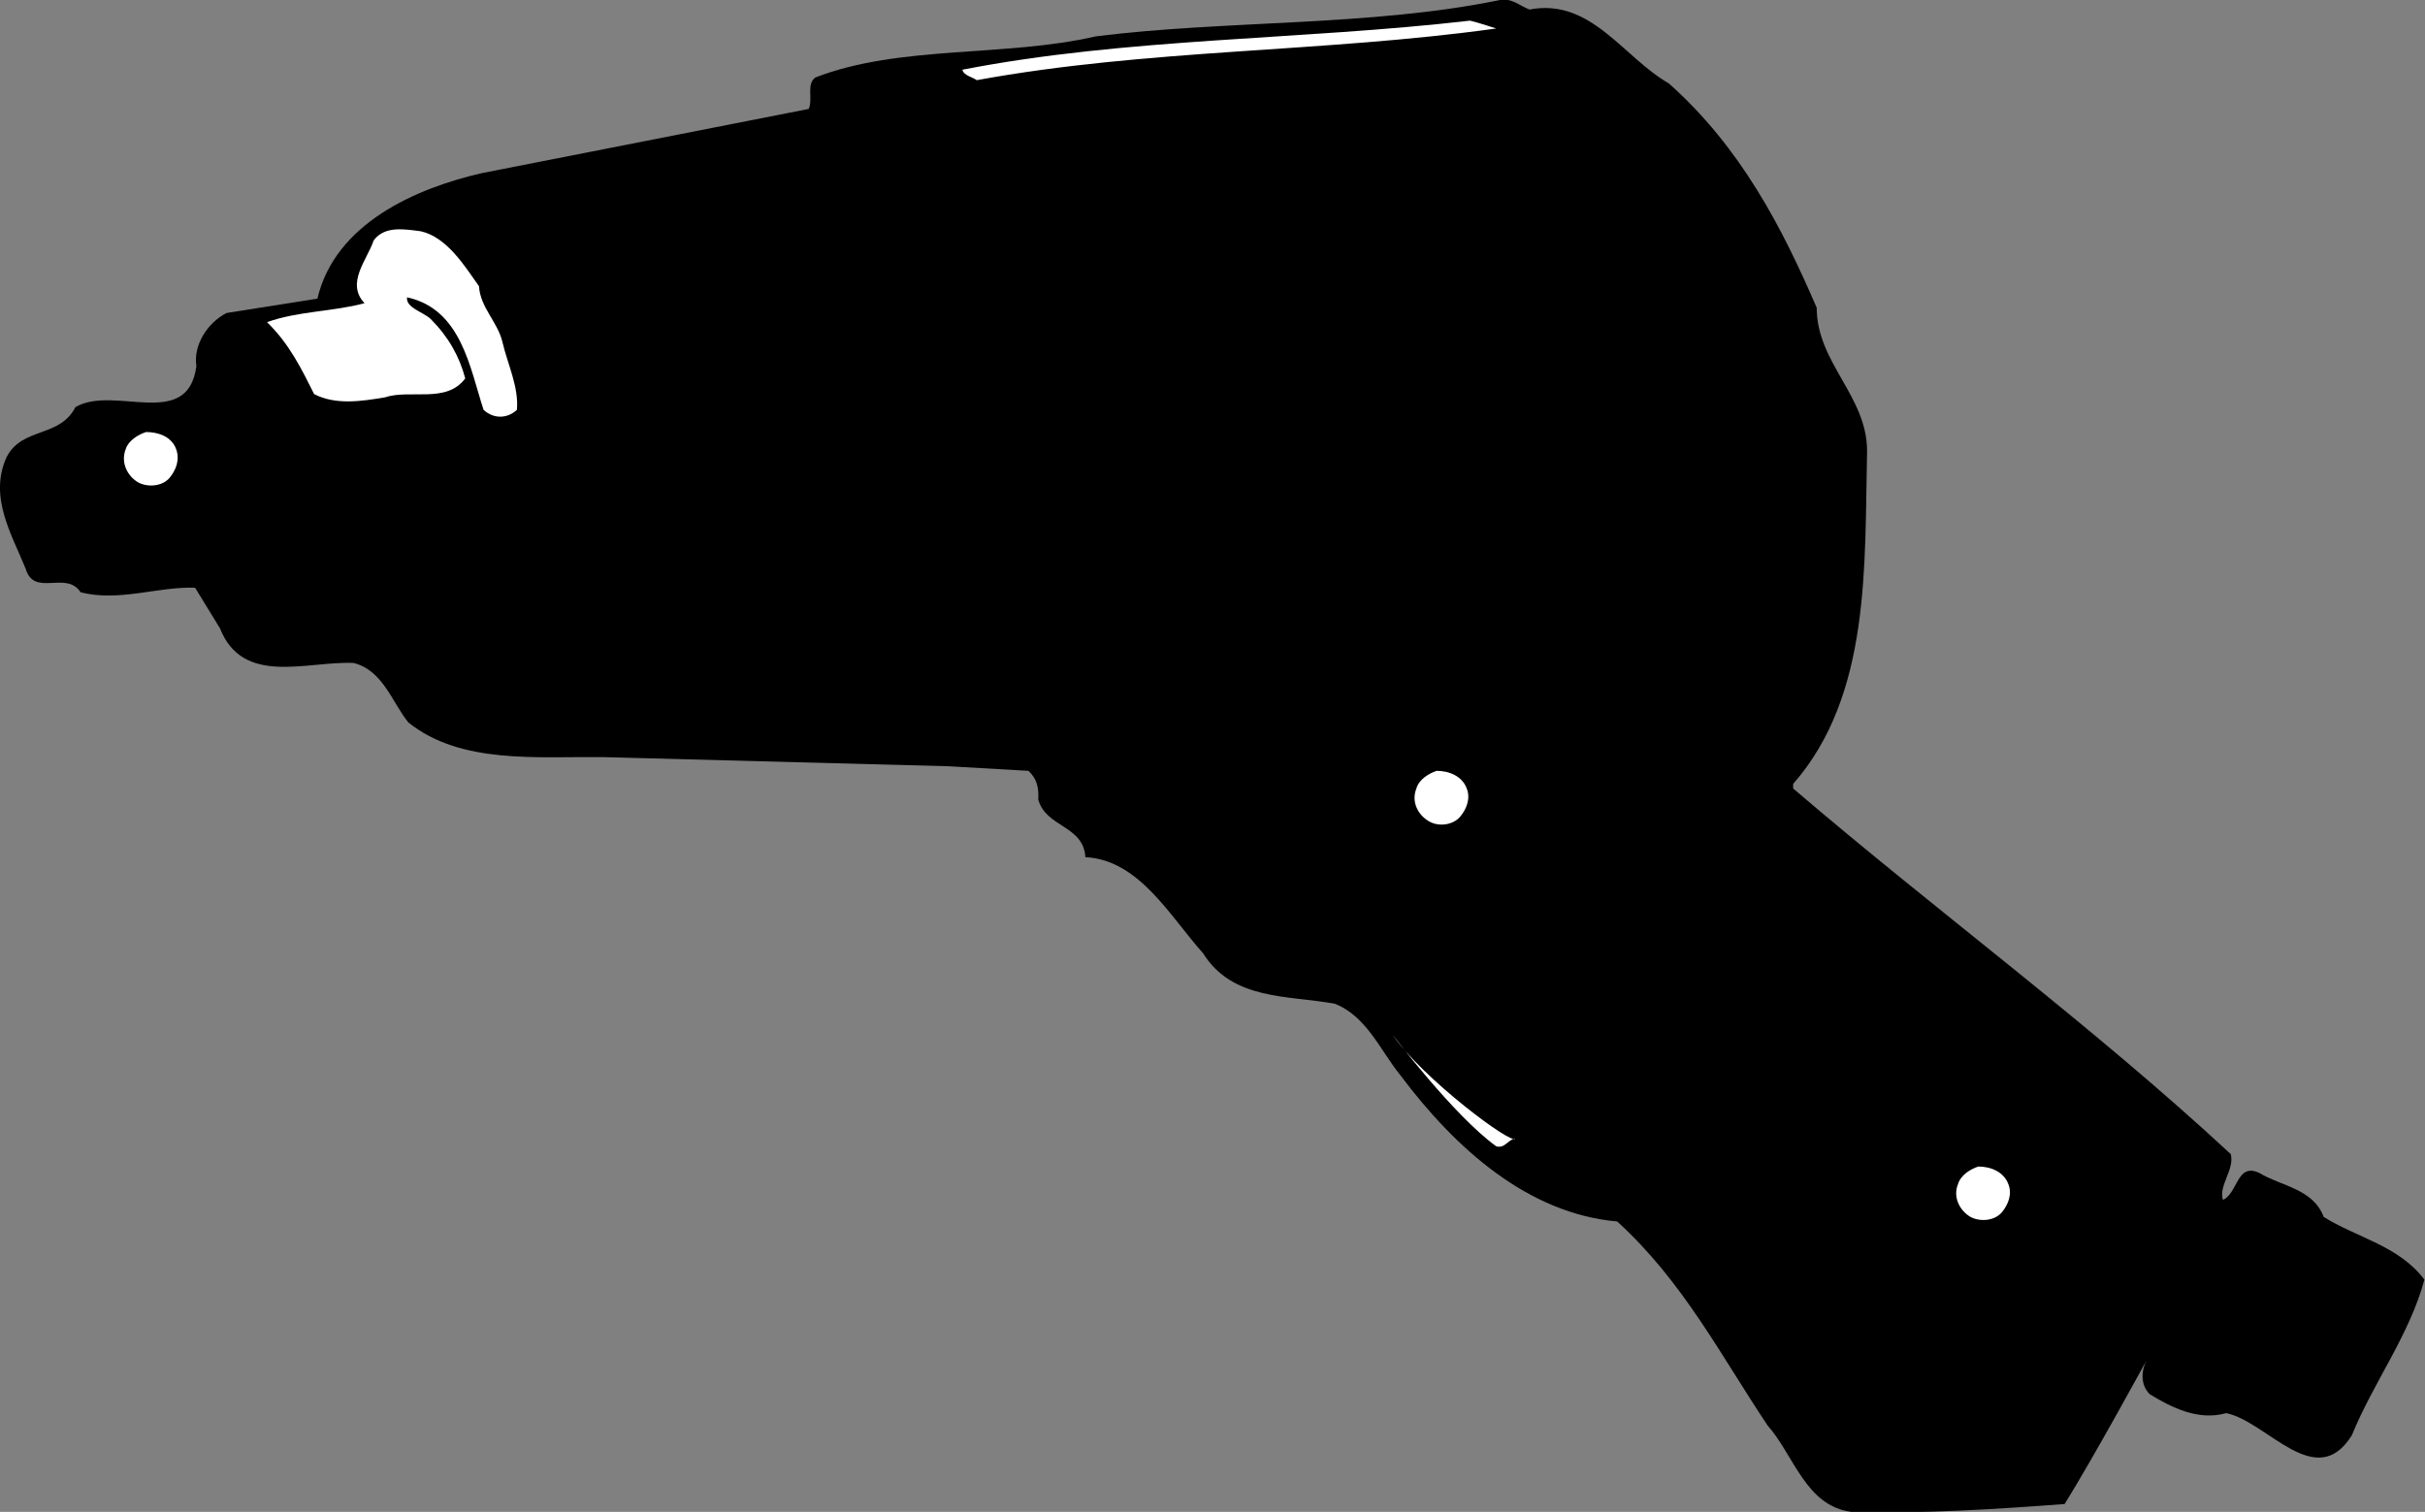
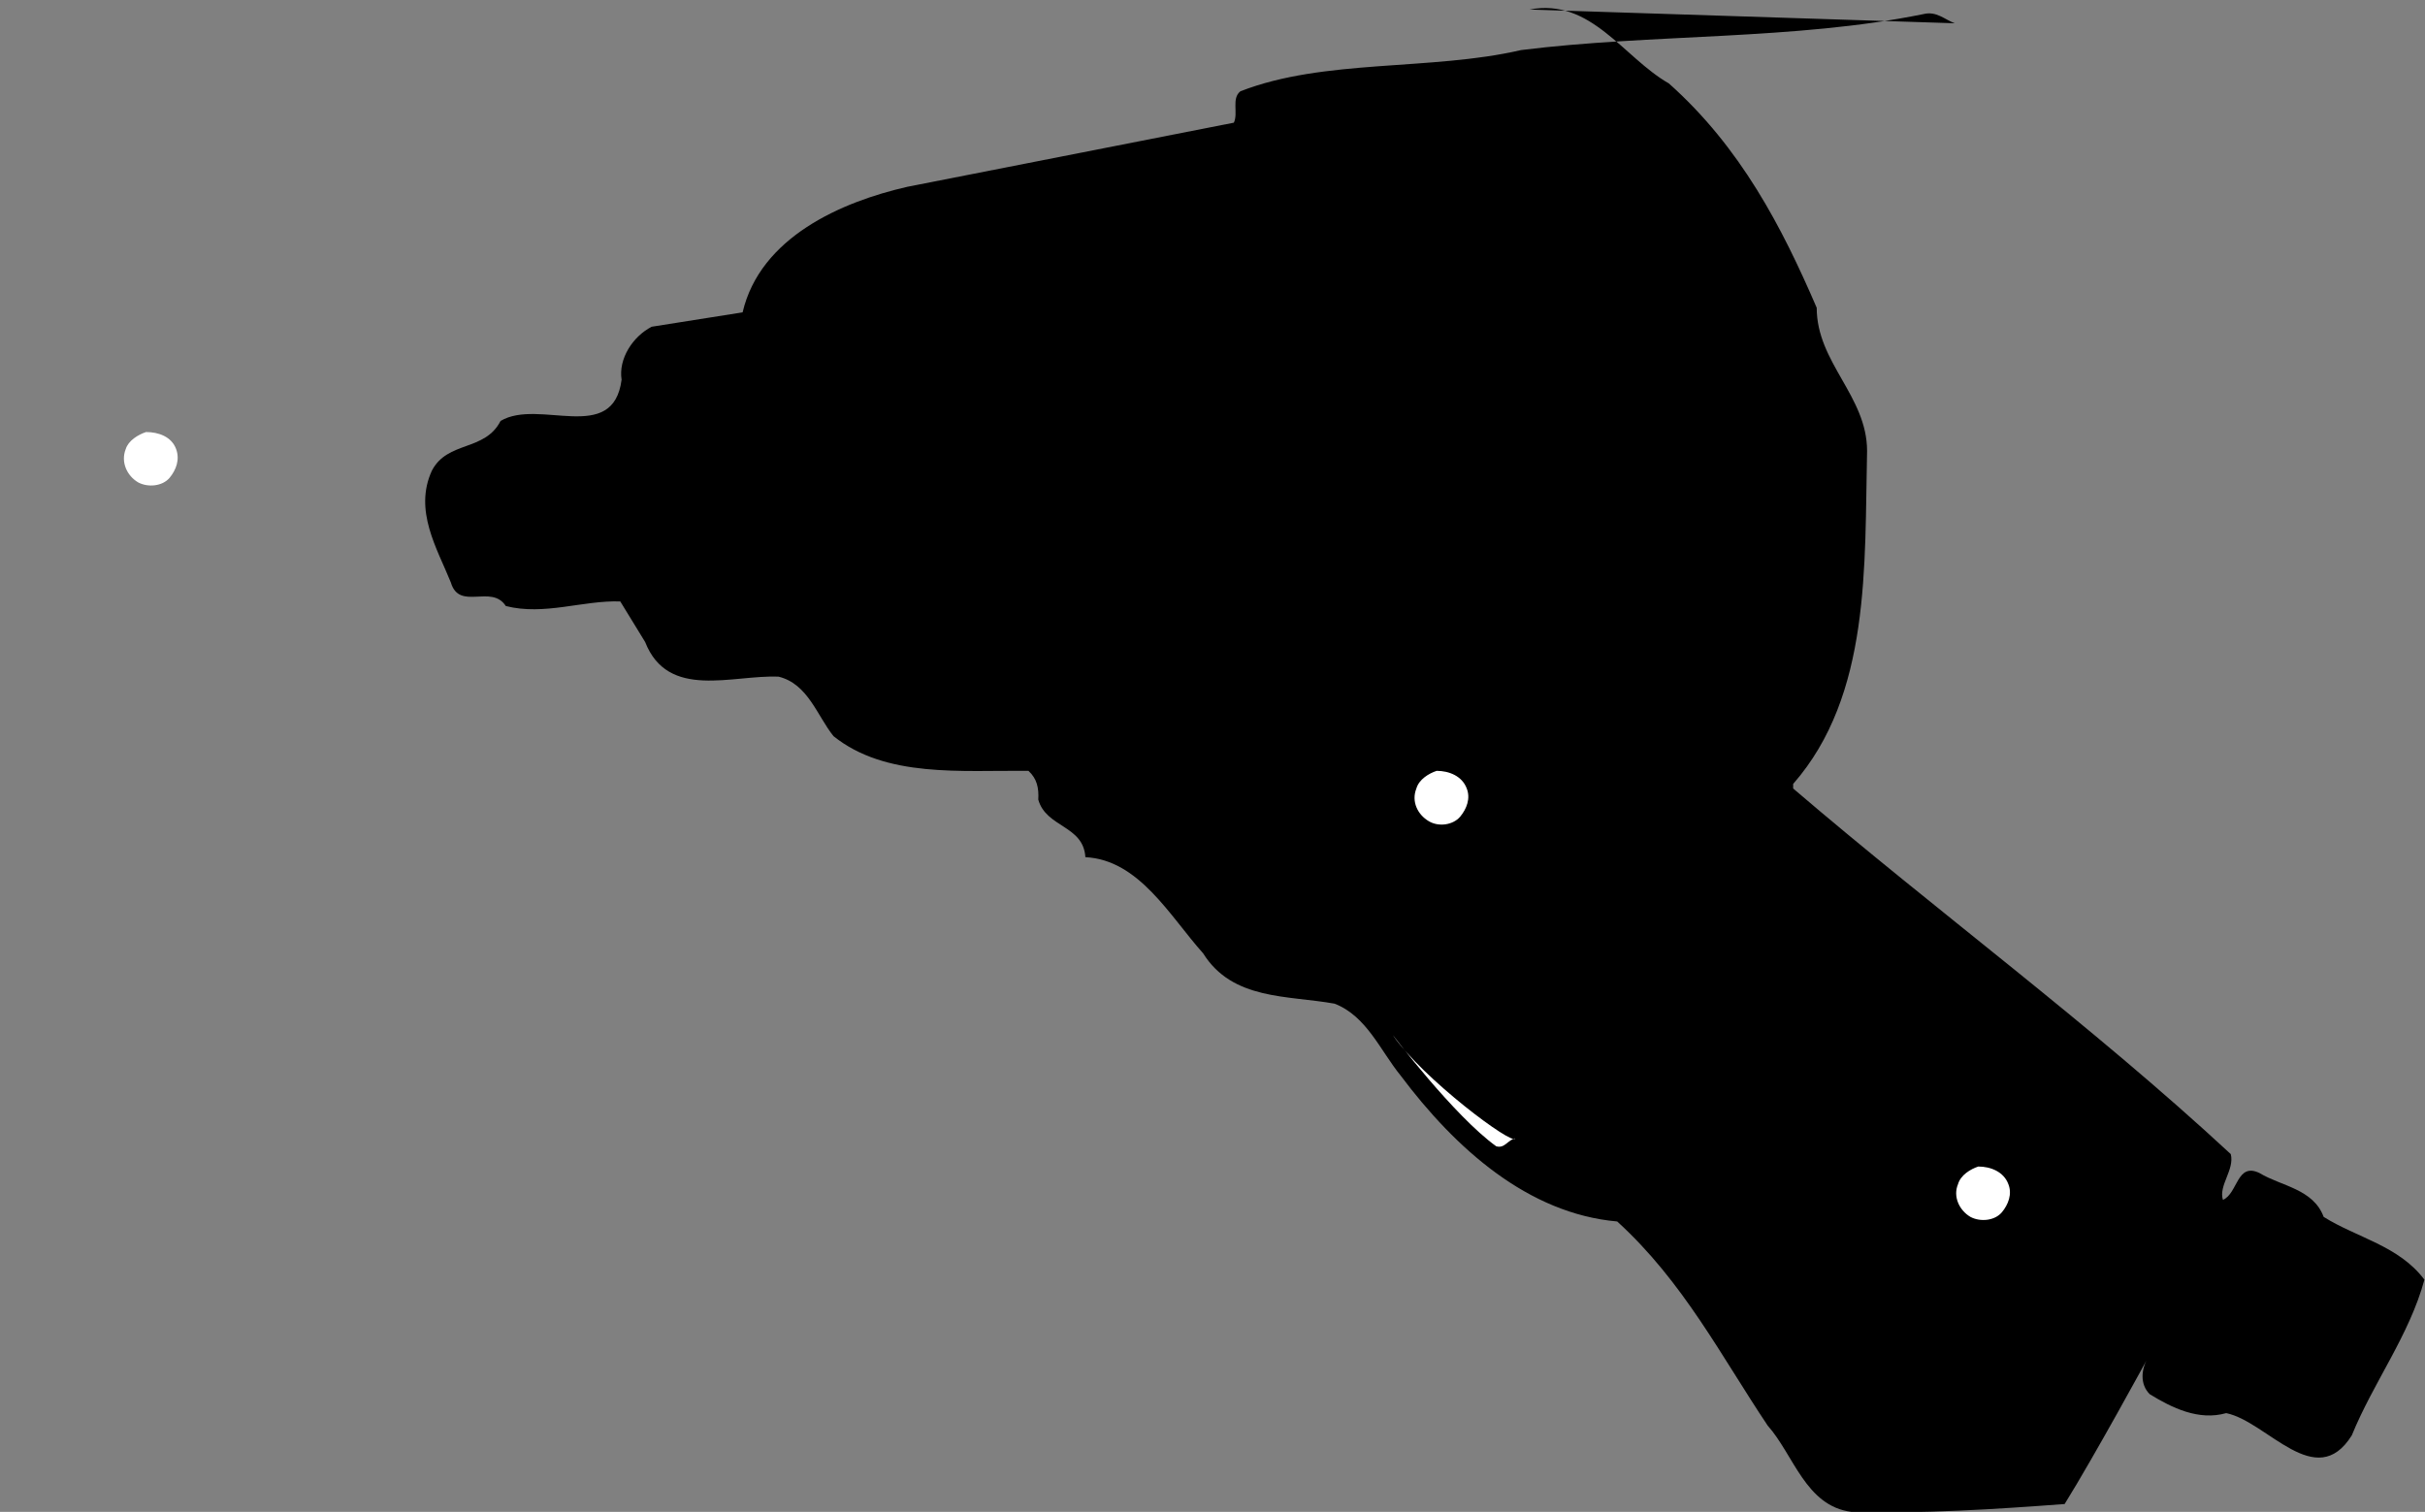
<svg xmlns="http://www.w3.org/2000/svg" viewBox="0 0 494.16 308.133" height="308.133" width="494.16" xml:space="preserve" id="svg2" version="1.1">
  <rect x="0" y="0" width="494.16" height="308.133" fill="#808080" stroke="none" />
  <defs id="defs6" />
  <g transform="matrix(1.333,0,0,-1.333,0,308.133)" id="g10">
    <g transform="scale(0.1)" id="g12">
-       <path id="path14" style="fill:#000000;fill-opacity:1;fill-rule:nonzero;stroke:none" d="m 2338.23,2297 c 94,18 143,-73 213,-113 110,-98 173,-220 226,-343 0,-84 77,-135 77,-219 -4,-175 6,-373 -113,-509 v -7 c 222,-190 452,-357.996 669,-558.996 6,-24 -19,-48 -12,-70 23,10 21,57.996 56,41 33,-20 82,-24 98,-67.004 51,-31.996 115,-43.996 154,-96 -23,-85 -78,-156.996 -111,-237.996 -55,-88 -129,21 -192,33.996 -42,-11.996 -83,8.004 -117,29 -15,15 -13,38.004 -3,55 0,0 -81,-149 -127,-222.996 -107,-8 -215,-15 -326,-12.004 -70,9.004 -88,87.004 -128,132.004 -71,106 -129,220 -230,312 -136,11.996 -247,110.996 -331,223 -31,37.996 -52,91 -101,110 -72,12.996 -156,5 -201,77 -51,56.996 -98,143 -180,146.996 -3,49 -60,45 -72,88 1,18 -2,32 -15,44 l -122,7 -528,14 c -103.003,1 -218.003,-11 -298.003,53 -25,31 -38.997,80 -83.997,91 -71.003,3 -169,-36 -204,53 l -38,62 c -57,2 -116,-22 -175,-7 -22,34 -70.999,-8 -84.003,36 -20.996,52 -56.996,110 -28.996,171 23.996,46 81,29 104.999,76 58.997,35 172,-37 185,63 -5,32 17,66 46,81 l 139,22 c 27,115 151,169 252,192 l 499,98 c 7,15 -4,37 10,48 128,50 291,31 429,63 199,25 419,15 615,55 20,5 32,-8 48,-14" />
-       <path id="path16" style="fill:#ffffff;fill-opacity:1;fill-rule:nonzero;stroke:none" d="m 2287.23,2268 c -266,-37 -532,-31 -794,-79 -7,5 -20,7 -22,16 252,49 516,45 776,75 13,-3 40,-12 40,-12" />
-       <path id="path18" style="fill:#ffffff;fill-opacity:1;fill-rule:nonzero;stroke:none" d="m 732.23,1874 c 1.997,-33 29,-55 36,-86 8,-34 25,-68 22,-103 -15,-14 -36.003,-14 -51.003,0 -20.997,64 -33.997,154 -116.997,172 -2,-16 24,-22 36,-33 27,-27 44,-57 53,-91 -29,-39 -84,-16 -123,-29 -36,-6 -75,-12 -108,5 -19,38 -38,77 -72,110 47,17 100.997,16 149,29 -29,31 4,66 14,96 17,23 47.997,17 72,14 40,-9 67,-53 89,-84" />
+       <path id="path14" style="fill:#000000;fill-opacity:1;fill-rule:nonzero;stroke:none" d="m 2338.23,2297 c 94,18 143,-73 213,-113 110,-98 173,-220 226,-343 0,-84 77,-135 77,-219 -4,-175 6,-373 -113,-509 v -7 c 222,-190 452,-357.996 669,-558.996 6,-24 -19,-48 -12,-70 23,10 21,57.996 56,41 33,-20 82,-24 98,-67.004 51,-31.996 115,-43.996 154,-96 -23,-85 -78,-156.996 -111,-237.996 -55,-88 -129,21 -192,33.996 -42,-11.996 -83,8.004 -117,29 -15,15 -13,38.004 -3,55 0,0 -81,-149 -127,-222.996 -107,-8 -215,-15 -326,-12.004 -70,9.004 -88,87.004 -128,132.004 -71,106 -129,220 -230,312 -136,11.996 -247,110.996 -331,223 -31,37.996 -52,91 -101,110 -72,12.996 -156,5 -201,77 -51,56.996 -98,143 -180,146.996 -3,49 -60,45 -72,88 1,18 -2,32 -15,44 c -103.003,1 -218.003,-11 -298.003,53 -25,31 -38.997,80 -83.997,91 -71.003,3 -169,-36 -204,53 l -38,62 c -57,2 -116,-22 -175,-7 -22,34 -70.999,-8 -84.003,36 -20.996,52 -56.996,110 -28.996,171 23.996,46 81,29 104.999,76 58.997,35 172,-37 185,63 -5,32 17,66 46,81 l 139,22 c 27,115 151,169 252,192 l 499,98 c 7,15 -4,37 10,48 128,50 291,31 429,63 199,25 419,15 615,55 20,5 32,-8 48,-14" />
      <path id="path20" style="fill:#ffffff;fill-opacity:1;fill-rule:nonzero;stroke:none" d="m 269.227,1625 c 6.003,-16 0,-32 -10,-44 -10.997,-13 -32.997,-15 -47.997,-7 -17.003,10 -27.003,31 -19,51 4,13 19,22 31,26 19,0 39,-7 45.997,-26" />
      <path id="path22" style="fill:#ffffff;fill-opacity:1;fill-rule:nonzero;stroke:none" d="m 2242.23,1106 c 6,-15 0,-31 -10,-43 -11,-13 -33,-16 -48,-7 -17,10 -27,30 -19,50 4,14 19,23 31,27 19,0 39,-8 46,-27" />
      <path id="path24" style="fill:#ffffff;fill-opacity:1;fill-rule:nonzero;stroke:none" d="m 2287.23,559.004 c 13,-4.004 18,10 29,11.996 -3,-11.996 -142,92.004 -187,158.004 0,0 94,-124.004 158,-170" />
      <path id="path26" style="fill:#ffffff;fill-opacity:1;fill-rule:nonzero;stroke:none" d="m 3070.23,501 c 6,-15 0,-31 -10,-42.996 -11,-13.004 -33,-15 -48,-7.004 -17,10 -27,31.004 -19,50 4,14 19,23.004 31,27.004 19,0 39,-8.004 46,-27.004" />
    </g>
  </g>
</svg>